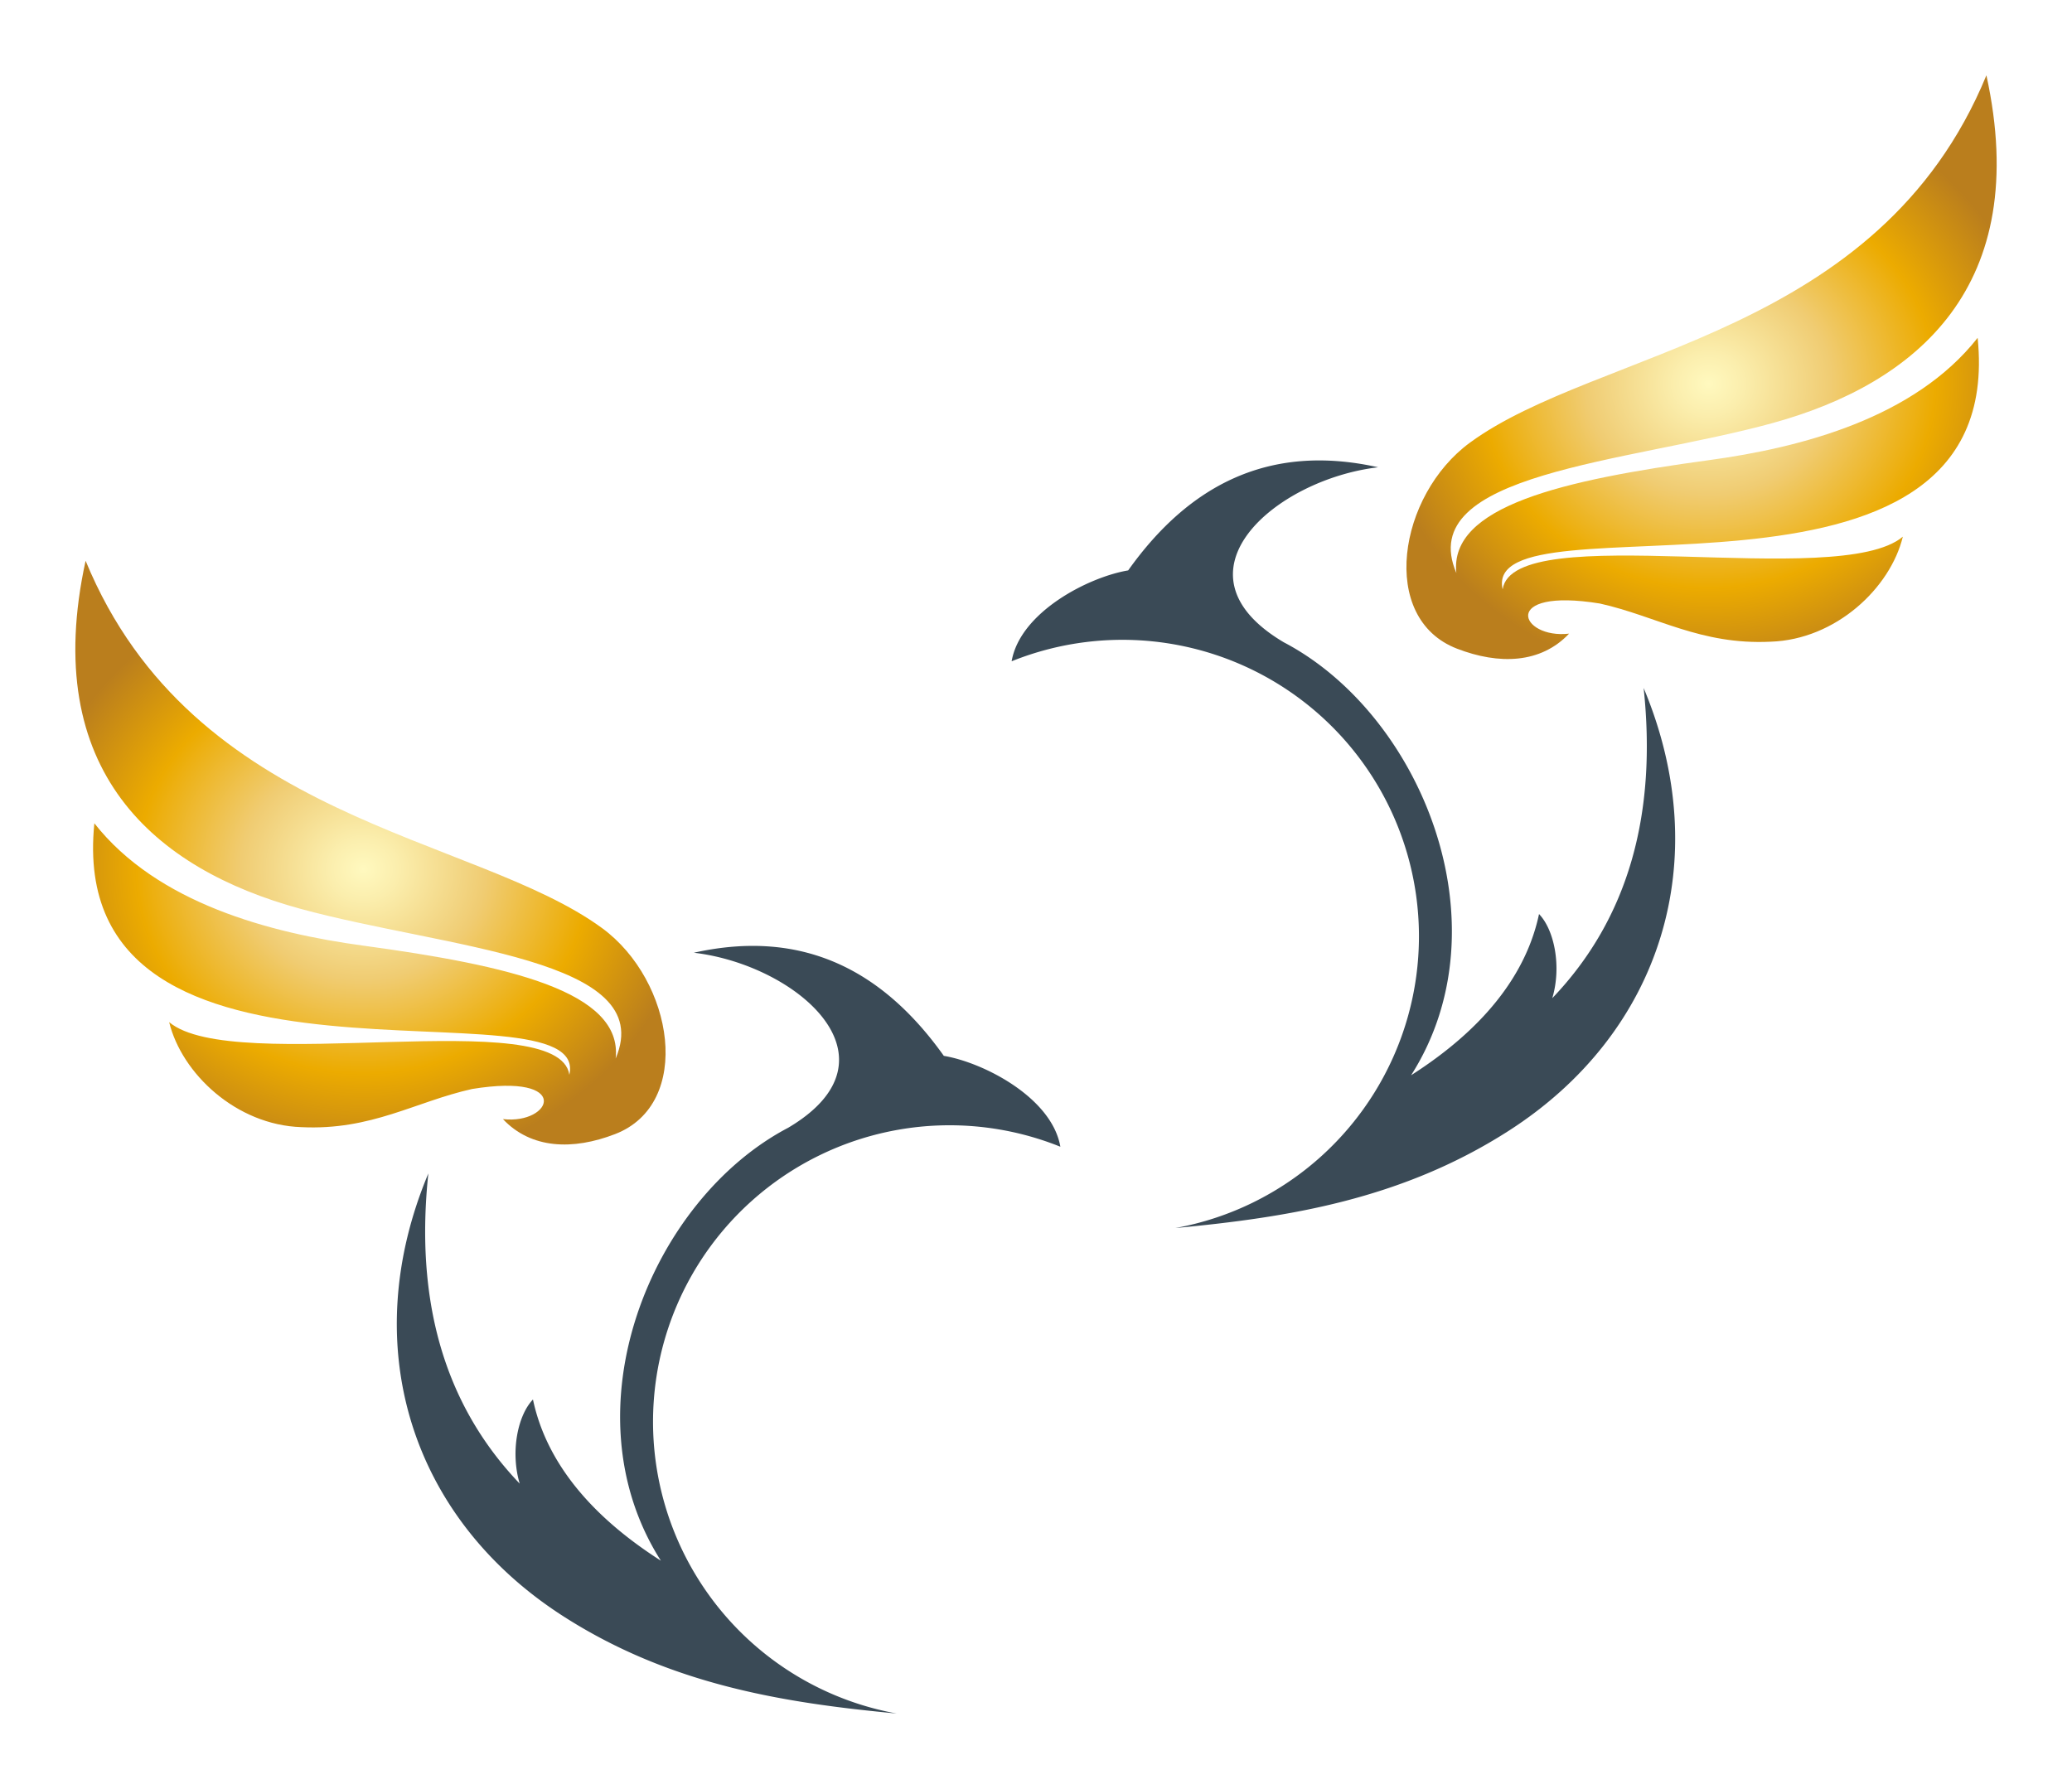
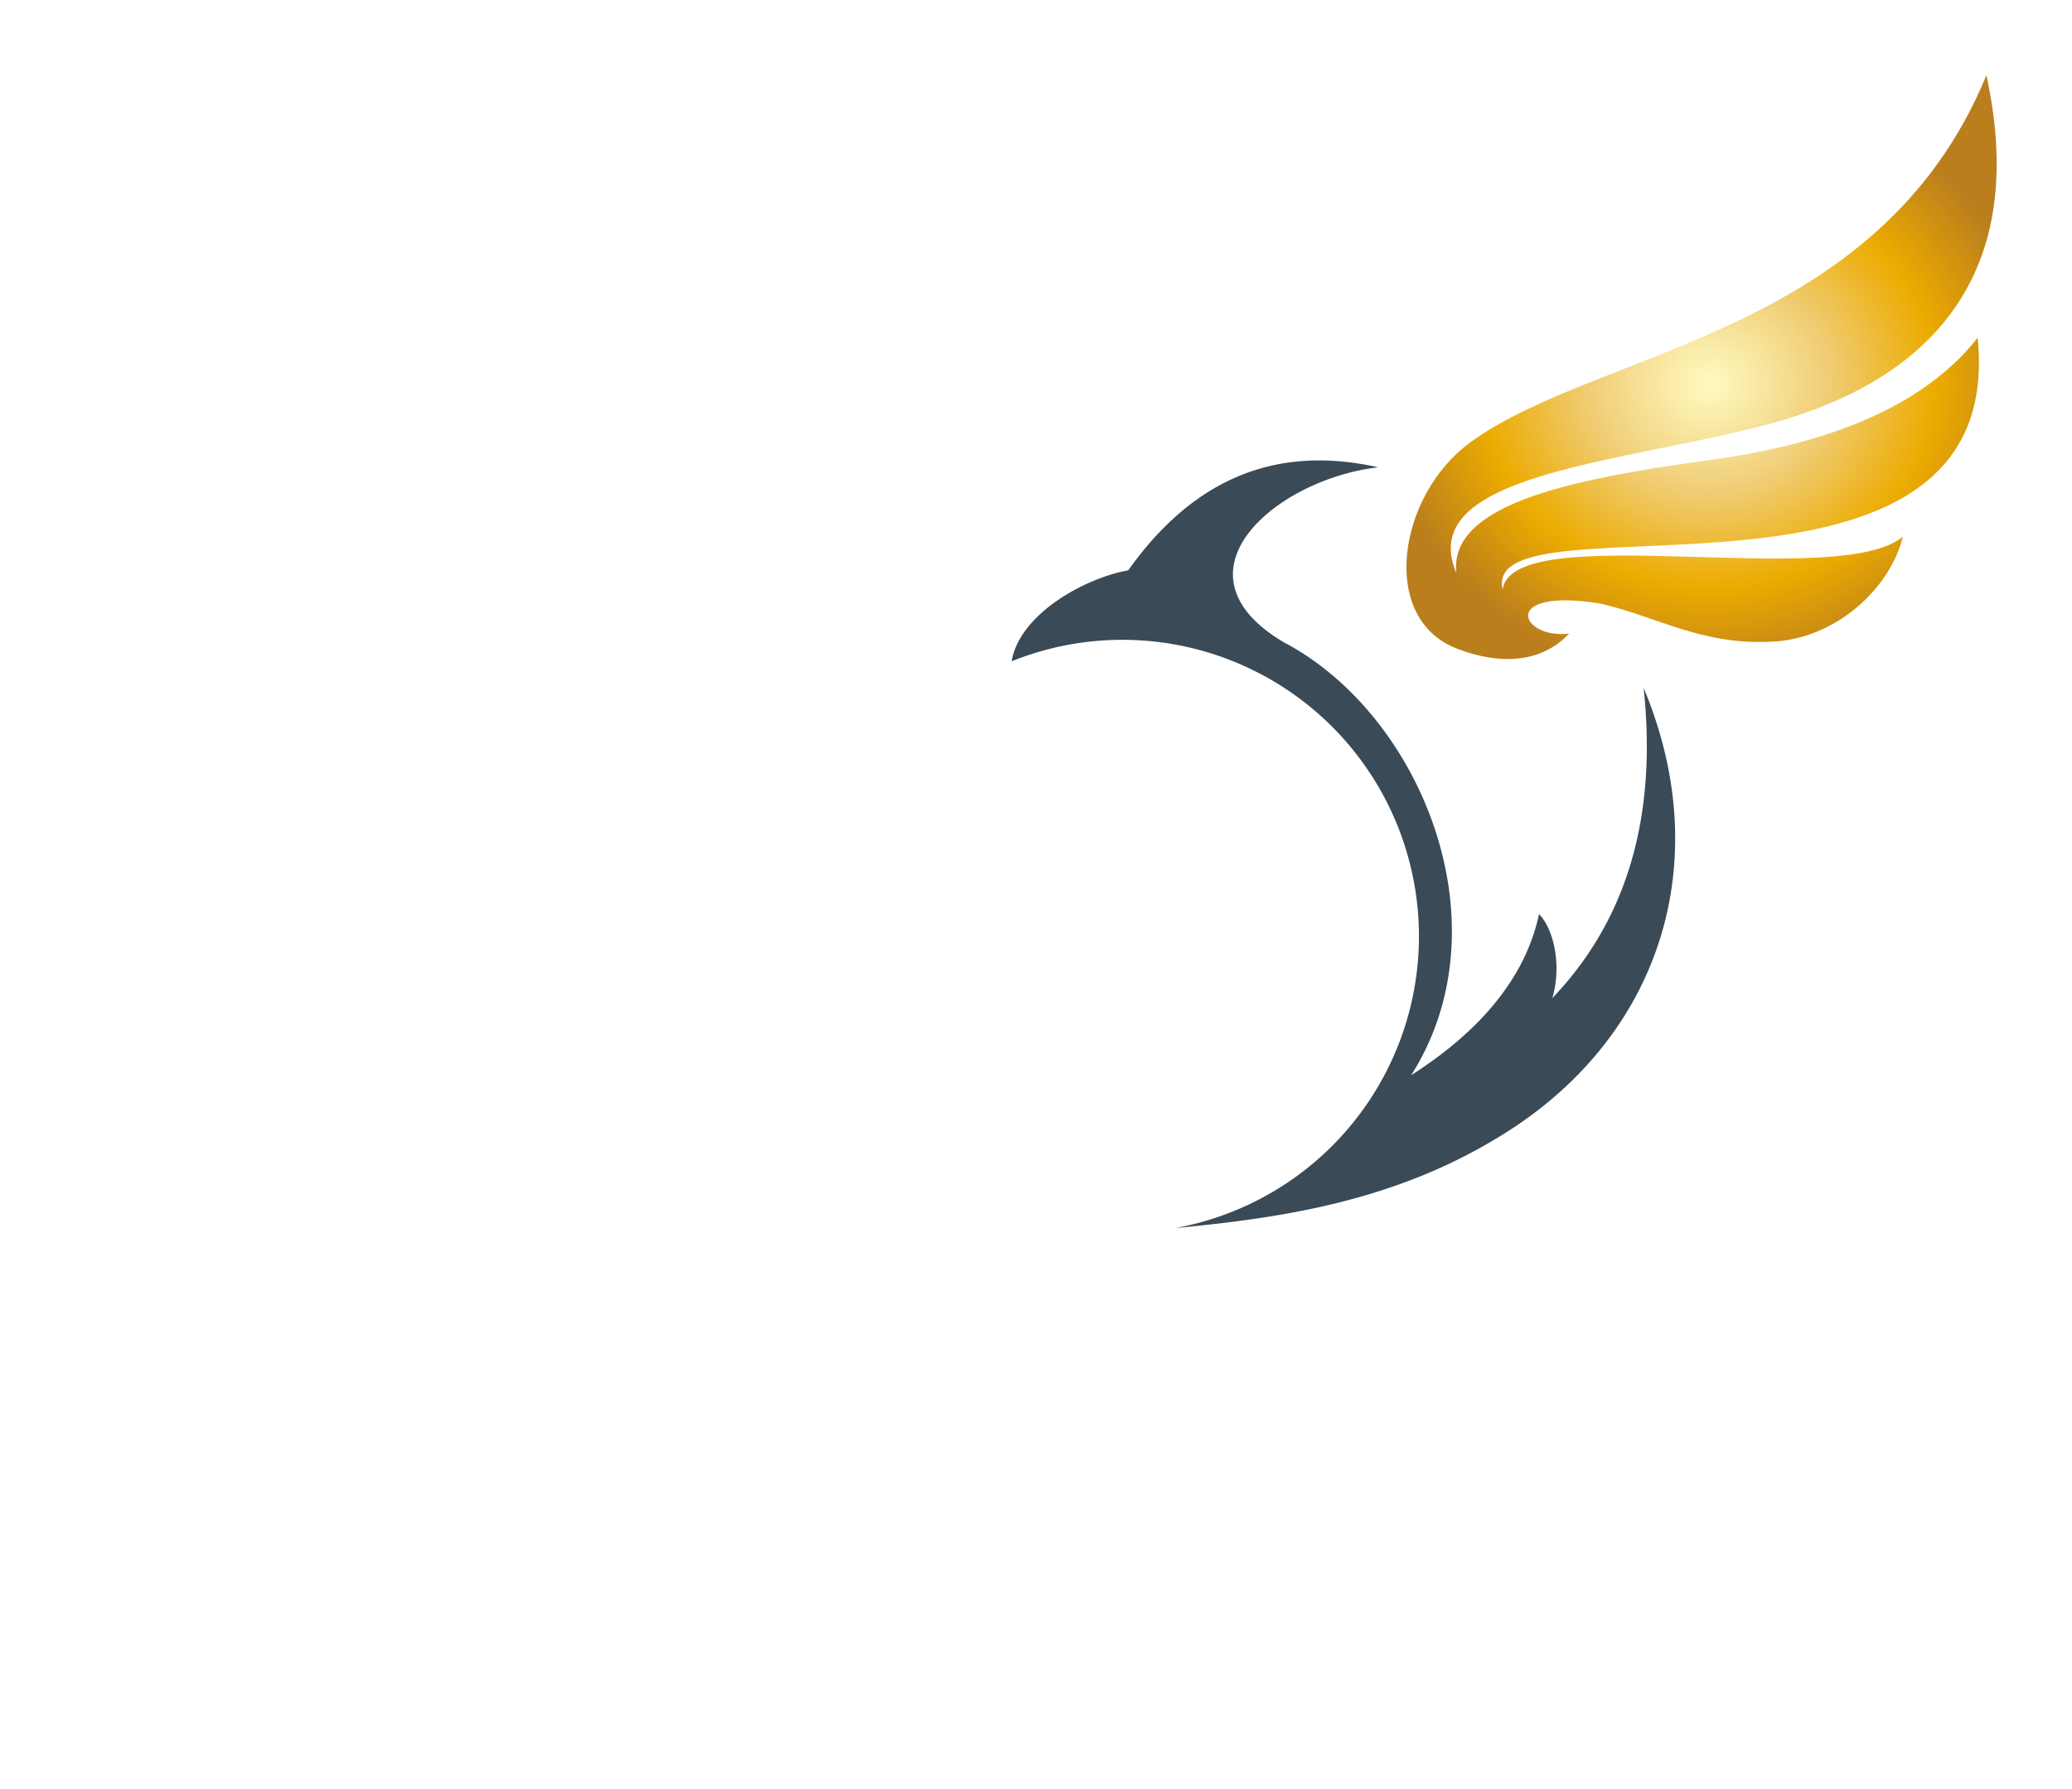
<svg xmlns="http://www.w3.org/2000/svg" xmlns:xlink="http://www.w3.org/1999/xlink" width="824.971" height="712.377" viewBox="0 0 824.971 712.377">
  <defs>
    <filter id="Path_14" x="127.998" y="346.685" width="324.189" height="365.692" filterUnits="userSpaceOnUse">
      <feOffset dx="3" dy="3" input="SourceAlpha" />
      <feGaussianBlur stdDeviation="10" result="blur" />
      <feFlood flood-opacity="0.239" />
      <feComposite operator="in" in2="blur" />
      <feComposite in="SourceGraphic" />
    </filter>
    <radialGradient id="radial-gradient" cx="0.495" cy="0.523" r="0.505" gradientUnits="objectBoundingBox">
      <stop offset="0" stop-color="#fff9bf" />
      <stop offset="0.103" stop-color="#fbeead" />
      <stop offset="0.307" stop-color="#f2d481" />
      <stop offset="0.371" stop-color="#f0cc72" />
      <stop offset="0.685" stop-color="#ecab00" />
      <stop offset="1" stop-color="#ba7e1d" />
    </radialGradient>
    <filter id="Path_15" x="0" y="193.325" width="295.008" height="292.456" filterUnits="userSpaceOnUse">
      <feOffset dx="3" dy="3" input="SourceAlpha" />
      <feGaussianBlur stdDeviation="10" result="blur-2" />
      <feFlood flood-opacity="0.239" />
      <feComposite operator="in" in2="blur-2" />
      <feComposite in="SourceGraphic" />
    </filter>
    <filter id="Path_14-2" x="372.782" y="153.36" width="324.189" height="365.692" filterUnits="userSpaceOnUse">
      <feOffset dx="3" dy="3" input="SourceAlpha" />
      <feGaussianBlur stdDeviation="10" result="blur-3" />
      <feFlood flood-opacity="0.239" />
      <feComposite operator="in" in2="blur-3" />
      <feComposite in="SourceGraphic" />
    </filter>
    <radialGradient id="radial-gradient-2" cx="0.505" cy="0.523" r="0.505" xlink:href="#radial-gradient" />
    <filter id="Path_15-2" x="529.962" y="0" width="295.009" height="292.456" filterUnits="userSpaceOnUse">
      <feOffset dx="3" dy="3" input="SourceAlpha" />
      <feGaussianBlur stdDeviation="10" result="blur-4" />
      <feFlood flood-opacity="0.239" />
      <feComposite operator="in" in2="blur-4" />
      <feComposite in="SourceGraphic" />
    </filter>
  </defs>
  <g id="double_bird" data-name="double bird" transform="translate(-1048.294 -96.222)">
    <g id="Group_80" data-name="Group 80" transform="translate(1075.294 316.547)">
      <g transform="matrix(1, 0, 0, 1, -27, -220.33)" filter="url(#Path_14)">
-         <path id="Path_14-3" data-name="Path 14" d="M667.733,165.818c40.895,4.8,84.318,42.034,37.578,69.693-54.623,28.638-88.919,112.363-50.7,172.422-19.8-12.67-44.407-33.356-50.931-64.195-6.033,6.243-9.061,20.771-5.28,33.5-30.7-32.115-41.64-73.864-36.372-123.523-28.572,68.14-7.477,137.318,54.189,176.636,42.323,26.988,87.116,34.187,132.276,38.433a118.075,118.075,0,1,1,65.17-225.71c-3.371-19.558-30.546-33.531-46.4-36.189-24.408-34.3-56.429-50.7-99.537-41.063" transform="translate(-394.48 210.6)" fill="#3a4a56" fill-rule="evenodd" />
-       </g>
+         </g>
      <g transform="matrix(1, 0, 0, 1, -27, -220.33)" filter="url(#Path_15)">
-         <path id="Path_15-3" data-name="Path 15" d="M686.923,346.136c11.285,11.937,27.893,12.448,44.664,5.962,31.241-12.073,23.378-61.12-5.194-82.032-51.037-37.356-162.756-42.151-205.629-146.281-18.329,83.9,27.592,122.766,85.528,138.594C664.2,278.2,748.878,282.035,731.806,321.985c2.9-26.6-42.315-37.024-100.555-44.941-37-5.026-81.926-16.83-107-48.711-12.257,121.042,198.235,60.308,189.119,100.161-4.152-28.431-133.72.585-159.337-20.978,4.979,20.447,26.66,40.965,52.625,41.82,27.92,1.37,45.331-10.138,68-15.2,40.173-6.528,31.85,14.243,12.268,12" transform="translate(-489.68 96.54)" fill-rule="evenodd" fill="url(#radial-gradient)" />
-       </g>
+         </g>
    </g>
    <g id="Group_81" data-name="Group 81" transform="translate(1448.077 123.222)">
      <g transform="matrix(1, 0, 0, 1, -399.78, -27)" filter="url(#Path_14-2)">
        <path id="Path_14-4" data-name="Path 14" d="M695.412,165.818c-40.895,4.8-84.318,42.034-37.578,69.693,54.623,28.638,88.919,112.363,50.7,172.422,19.8-12.67,44.407-33.356,50.931-64.195,6.033,6.243,9.061,20.771,5.28,33.5,30.7-32.115,41.64-73.864,36.372-123.523,28.572,68.14,7.477,137.318-54.19,176.636-42.323,26.988-87.116,34.187-132.276,38.433a118.075,118.075,0,1,0-65.17-225.71c3.372-19.558,30.546-33.531,46.4-36.189,24.408-34.3,56.43-50.7,99.537-41.063" transform="translate(-149.7 17.27)" fill="#3a4a56" fill-rule="evenodd" />
      </g>
      <g transform="matrix(1, 0, 0, 1, -399.78, -27)" filter="url(#Path_15-2)">
        <path id="Path_15-4" data-name="Path 15" d="M581.438,346.136c-11.285,11.937-27.893,12.448-44.664,5.962-31.241-12.073-23.378-61.12,5.194-82.032C593,232.711,704.724,227.916,747.6,123.786c18.329,83.9-27.592,122.766-85.528,138.594C604.16,278.2,519.483,282.035,536.555,321.985c-2.9-26.6,42.315-37.024,100.555-44.941,37-5.026,81.926-16.83,107-48.711,12.257,121.042-198.235,60.308-189.119,100.161,4.152-28.431,133.72.585,159.338-20.978-4.979,20.447-26.66,40.965-52.625,41.82-27.92,1.37-45.332-10.138-68-15.2-40.173-6.528-31.85,14.243-12.268,12" transform="translate(40.29 -96.79)" fill-rule="evenodd" fill="url(#radial-gradient-2)" />
      </g>
    </g>
  </g>
</svg>